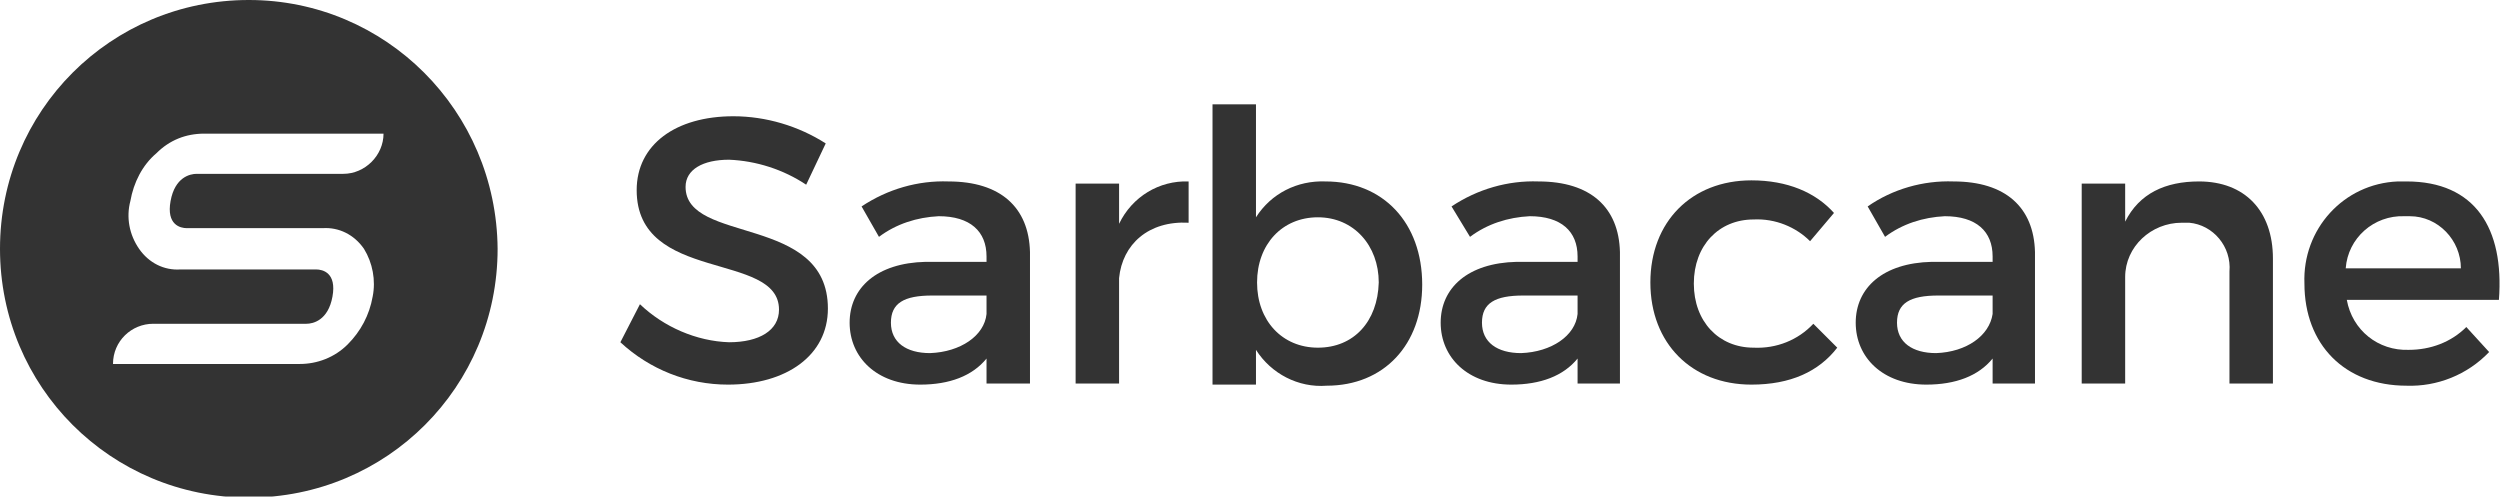
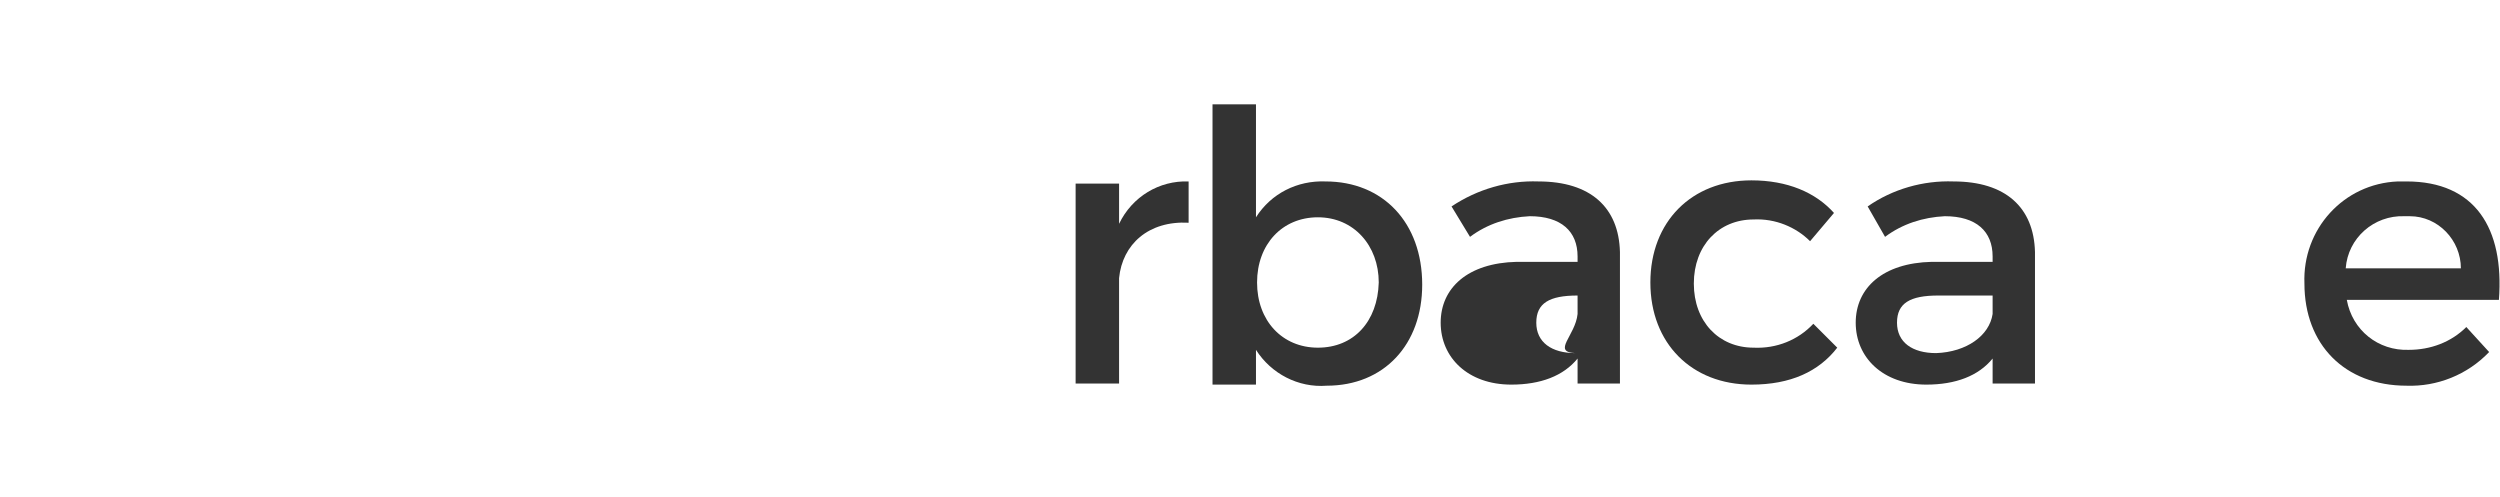
<svg xmlns="http://www.w3.org/2000/svg" version="1.1" id="Calque_1" x="0px" y="0px" viewBox="0 0 230.1 45.7" style="enable-background:new 0 0 230.1 45.7;" xml:space="preserve">
  <style type="text/css">
	.st0{fill:#333333;}
</style>
-   <path class="st0" d="M22.9,0C10.2,0,0,10.2,0,22.9s10.2,22.9,22.9,22.9s22.9-10.2,22.9-22.9c0,0,0,0,0,0C45.7,10.2,35.5,0,22.9,0z   M17.2,21h12.5c1.5-0.1,2.9,0.6,3.8,1.9c0.8,1.3,1.1,2.9,0.8,4.4c-0.3,1.7-1.1,3.2-2.3,4.4c-1.2,1.2-2.8,1.8-4.4,1.8H10.4  c0-2.1,1.7-3.7,3.7-3.7h14.1c0.6,0,2-0.3,2.4-2.5s-0.9-2.5-1.5-2.5H16.6c-1.5,0.1-2.9-0.6-3.8-1.9c-0.9-1.3-1.2-2.9-0.8-4.4  c0.3-1.7,1.1-3.3,2.4-4.4c1.2-1.2,2.7-1.8,4.4-1.8h16.5c0,2-1.7,3.7-3.7,3.7h-0.3l0,0H18.1c-0.6,0-2,0.3-2.4,2.5S16.6,21,17.2,21z" />
-   <path class="st0" d="M67.1,14.7c-2.4,0-4,0.9-4,2.5c0,5.3,13.1,2.5,13.1,11.2c0,4.3-3.8,7-9.2,7c-3.7,0-7.2-1.4-9.9-3.9l1.8-3.5  c2.2,2.1,5.2,3.4,8.2,3.5c2.8,0,4.6-1.1,4.6-3c0-5.4-13.1-2.4-13.1-11c0-4.2,3.6-6.8,8.9-6.8c3,0,6,0.9,8.5,2.5L74.2,17  C72.1,15.6,69.6,14.8,67.1,14.7z" />
-   <path class="st0" d="M90.8,35.3v-2.3c-1.3,1.6-3.4,2.4-6.1,2.4c-4,0-6.5-2.5-6.5-5.7s2.5-5.5,7-5.6h5.6v-0.5c0-2.3-1.5-3.7-4.4-3.7  c-2,0.1-3.9,0.7-5.5,1.9L79.3,19c2.4-1.6,5.2-2.4,8-2.3c4.8,0,7.4,2.4,7.5,6.5v12.1L90.8,35.3z M90.8,28.9v-1.7h-5  c-2.6,0-3.8,0.7-3.8,2.5s1.4,2.8,3.6,2.8C88.4,32.4,90.6,30.9,90.8,28.9L90.8,28.9z" />
  <path class="st0" d="M109.4,16.7v3.8c-3.7-0.2-6.1,2-6.4,5.1v9.7h-4V16.9h4v3.7C104.2,18.1,106.7,16.6,109.4,16.7z" />
  <path class="st0" d="M130.9,26.2c0,5.5-3.5,9.3-8.8,9.3c-2.6,0.2-5.1-1.1-6.5-3.3v3.2h-4V9.6h4V20c1.4-2.2,3.8-3.4,6.4-3.3  C127.3,16.7,130.9,20.5,130.9,26.2z M126.9,26c0-3.4-2.3-6-5.6-6s-5.6,2.5-5.6,6s2.3,6,5.6,6S126.8,29.6,126.9,26L126.9,26z" />
-   <path class="st0" d="M145.2,35.3v-2.3c-1.3,1.6-3.4,2.4-6.1,2.4c-4,0-6.5-2.5-6.5-5.7s2.5-5.5,7-5.6h5.6v-0.5c0-2.3-1.5-3.7-4.4-3.7  c-2,0.1-3.9,0.7-5.5,1.9l-1.7-2.8c2.4-1.6,5.2-2.4,8-2.3c4.8,0,7.4,2.4,7.5,6.5v12.1L145.2,35.3z M145.2,28.9v-1.7h-5  c-2.6,0-3.8,0.7-3.8,2.5s1.4,2.8,3.6,2.8C142.8,32.4,145,30.9,145.2,28.9L145.2,28.9z" />
+   <path class="st0" d="M145.2,35.3v-2.3c-1.3,1.6-3.4,2.4-6.1,2.4c-4,0-6.5-2.5-6.5-5.7s2.5-5.5,7-5.6h5.6v-0.5c0-2.3-1.5-3.7-4.4-3.7  c-2,0.1-3.9,0.7-5.5,1.9l-1.7-2.8c2.4-1.6,5.2-2.4,8-2.3c4.8,0,7.4,2.4,7.5,6.5v12.1L145.2,35.3z M145.2,28.9v-1.7c-2.6,0-3.8,0.7-3.8,2.5s1.4,2.8,3.6,2.8C142.8,32.4,145,30.9,145.2,28.9L145.2,28.9z" />
  <path class="st0" d="M161.4,20.2c-3.2,0-5.5,2.4-5.5,5.9s2.3,5.9,5.5,5.9c2.1,0.1,4.1-0.7,5.5-2.2l2.2,2.2c-1.7,2.2-4.3,3.4-7.9,3.4  c-5.5,0-9.3-3.8-9.3-9.4s3.8-9.4,9.3-9.4c3.3,0,5.9,1.1,7.6,3l-2.2,2.6C165.3,20.9,163.4,20.1,161.4,20.2z" />
  <path class="st0" d="M183.4,35.3v-2.3c-1.3,1.6-3.4,2.4-6.1,2.4c-4,0-6.5-2.5-6.5-5.7s2.5-5.5,7-5.6h5.6v-0.5c0-2.3-1.5-3.7-4.4-3.7  c-2,0.1-3.9,0.7-5.5,1.9l-1.6-2.8c2.3-1.6,5.1-2.4,7.9-2.3c4.8,0,7.4,2.4,7.5,6.5v12.1L183.4,35.3z M183.4,28.9v-1.7h-5  c-2.6,0-3.8,0.7-3.8,2.5s1.4,2.8,3.6,2.8C181,32.4,183.1,30.9,183.4,28.9L183.4,28.9z" />
-   <path class="st0" d="M209.2,23.8v11.5h-4V25c0.2-2.3-1.5-4.3-3.7-4.5c-0.2,0-0.5,0-0.7,0c-2.8,0-5.2,2.2-5.2,5v9.8h-4V16.9h4v3.5  c1.3-2.6,3.7-3.7,6.8-3.7C206.6,16.7,209.2,19.4,209.2,23.8z" />
  <path class="st0" d="M230,27.6h-14c0.5,2.8,2.9,4.7,5.7,4.6c2,0,3.9-0.7,5.3-2.1l2.1,2.3c-2,2.1-4.8,3.2-7.6,3.1  c-5.7,0-9.4-3.8-9.4-9.4c-0.2-5,3.6-9.2,8.6-9.4c0.3,0,0.5,0,0.8,0C227.8,16.7,230.5,21,230,27.6z M226.5,24.7  c0-2.6-2.1-4.8-4.7-4.8c-0.2,0-0.3,0-0.5,0c-2.8-0.1-5.2,2-5.4,4.8H226.5z" />
</svg>